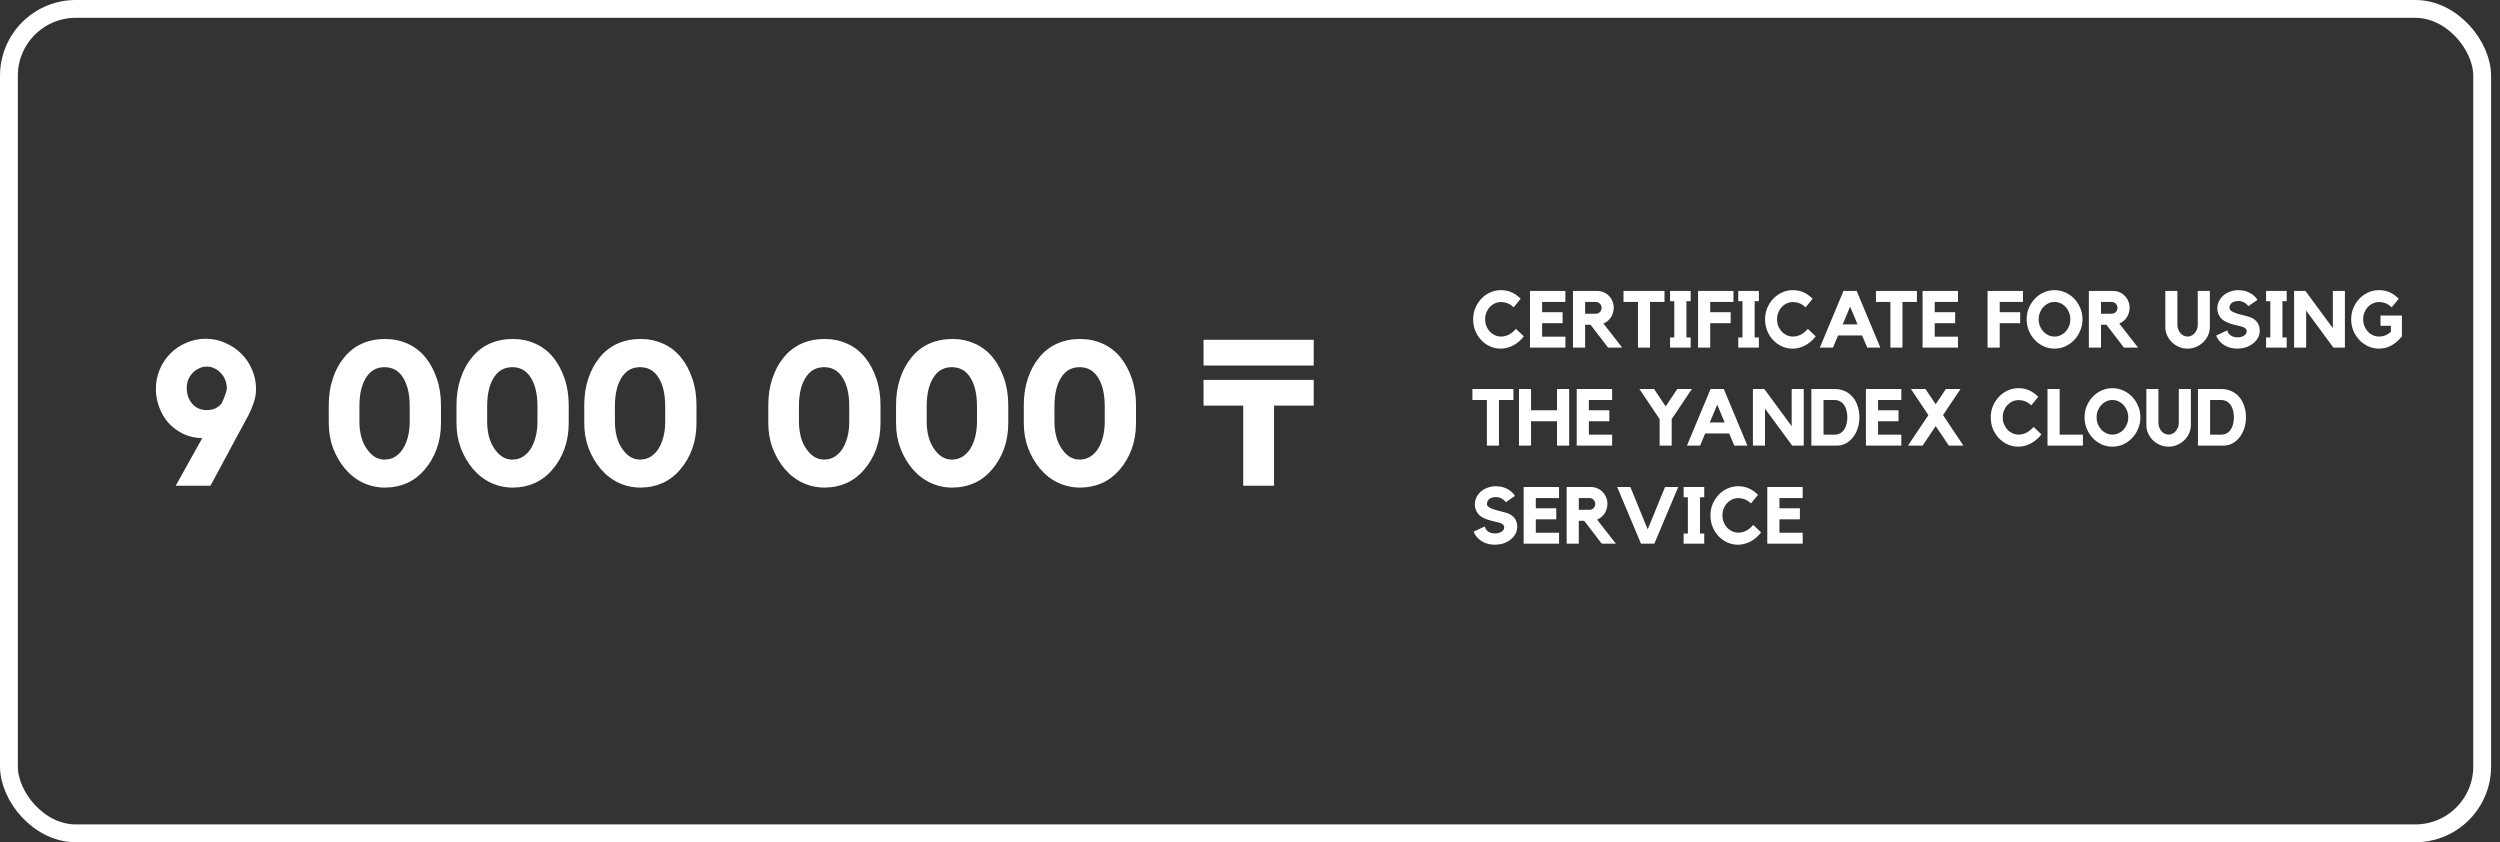
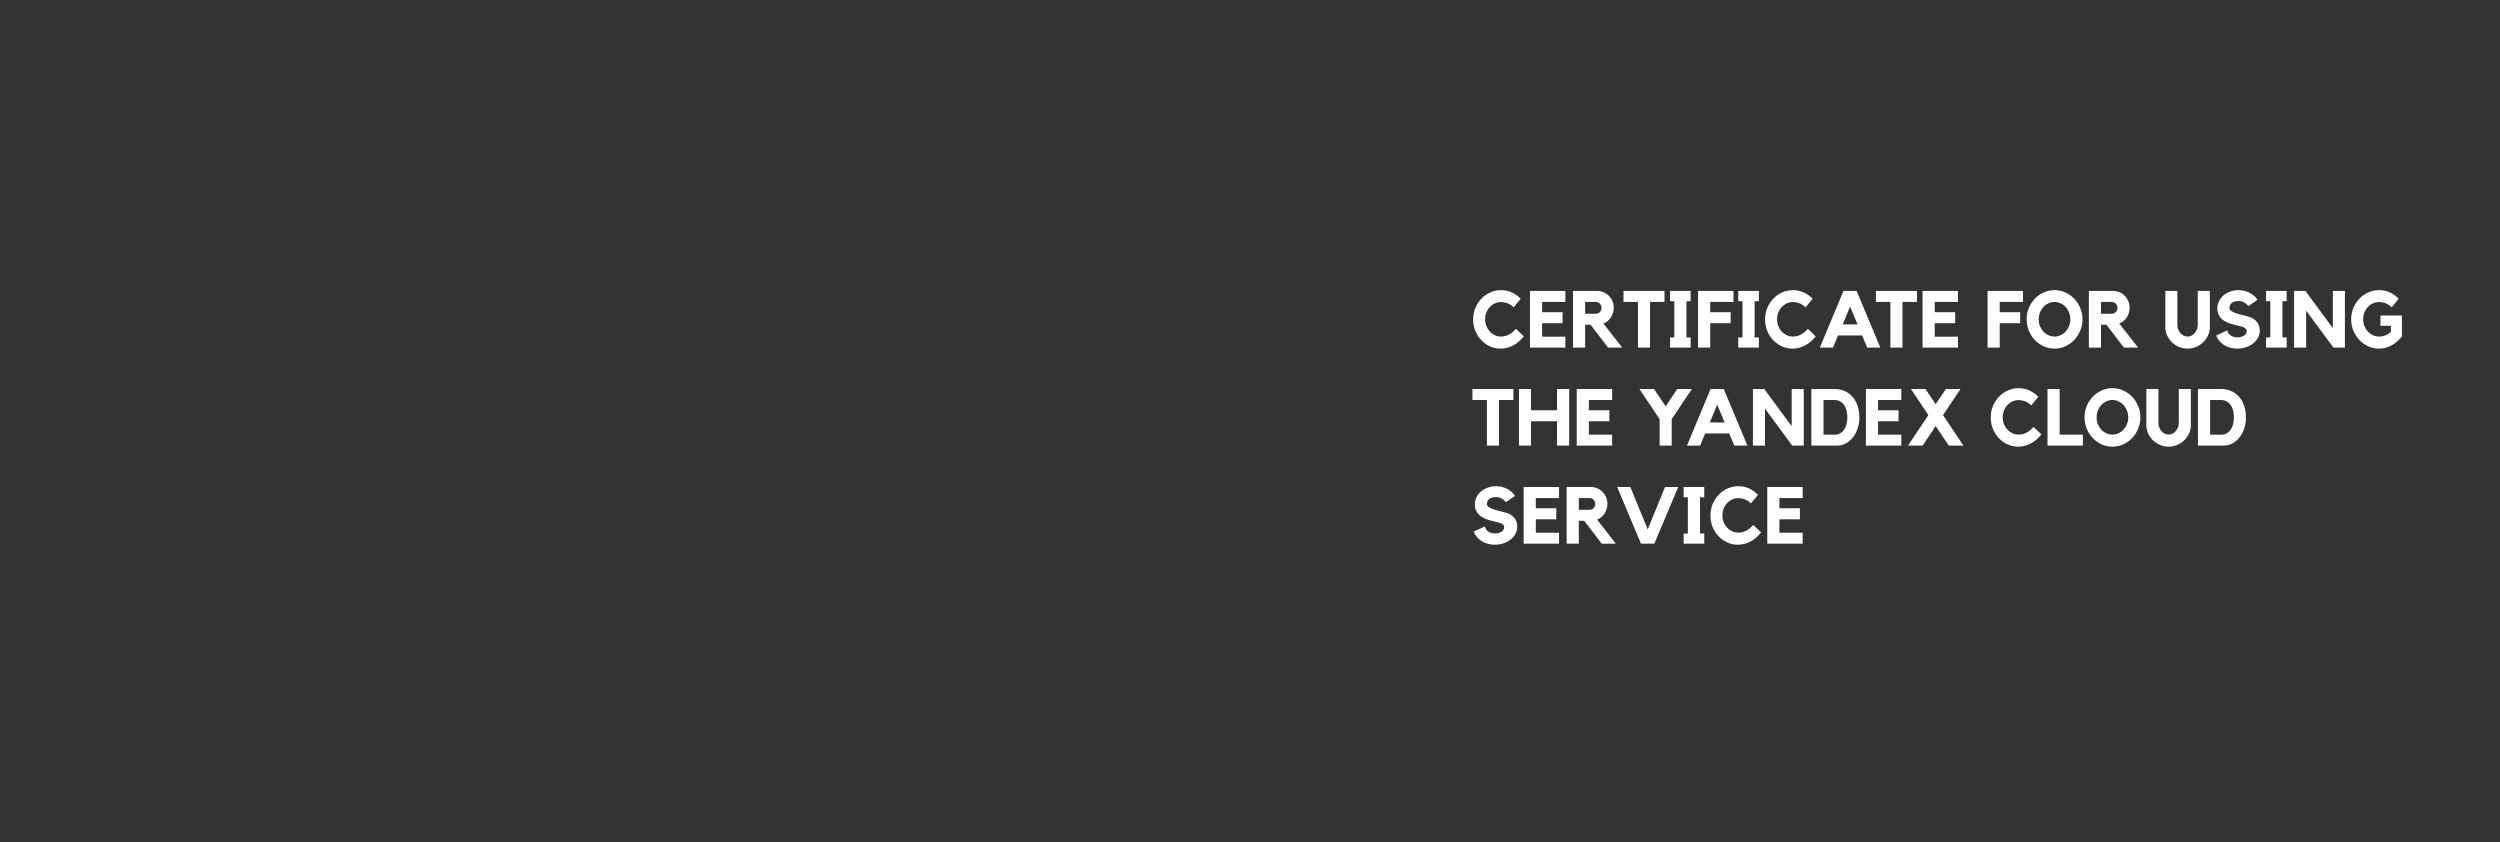
<svg xmlns="http://www.w3.org/2000/svg" width="561" height="189" viewBox="0 0 561 189" fill="none">
  <rect x="0" y="0" width="561" height="189" fill="#333333" stroke="none" />
-   <rect x="2" y="2" width="555" height="185" rx="15" stroke="white" stroke-width="4" />
-   <path d="M46.17 76.021C47.729 76.021 49.181 76.327 50.527 76.939C51.903 77.52 53.096 78.315 54.105 79.324C55.144 80.333 55.955 81.525 56.536 82.901C57.147 84.247 57.453 85.699 57.453 87.259C57.453 88.329 57.285 89.353 56.948 90.332C56.612 91.311 56.199 92.289 55.71 93.267C55.649 93.359 55.481 93.665 55.205 94.185C54.961 94.674 54.624 95.301 54.196 96.065C53.799 96.799 53.34 97.64 52.82 98.588C52.331 99.536 51.827 100.484 51.307 101.432C50.084 103.695 48.723 106.217 47.224 109H39.427L45.39 98.313C43.8 98.282 42.363 97.961 41.078 97.35C39.794 96.707 38.693 95.882 37.776 94.873C36.889 93.833 36.201 92.656 35.712 91.341C35.223 90.026 34.978 88.665 34.978 87.259C34.978 85.699 35.268 84.247 35.849 82.901C36.43 81.525 37.225 80.333 38.234 79.324C39.244 78.315 40.421 77.52 41.766 76.939C43.142 76.327 44.61 76.021 46.17 76.021ZM49.793 90.378C50.068 89.827 50.313 89.246 50.527 88.635C50.772 88.023 50.894 87.519 50.894 87.121C50.894 86.448 50.772 85.822 50.527 85.241C50.313 84.66 49.992 84.155 49.564 83.727C49.166 83.268 48.692 82.917 48.142 82.672C47.592 82.397 47.011 82.259 46.399 82.259C45.787 82.259 45.206 82.397 44.656 82.672C44.105 82.917 43.616 83.268 43.188 83.727C42.791 84.155 42.47 84.66 42.225 85.241C42.011 85.822 41.904 86.448 41.904 87.121C41.904 88.436 42.301 89.583 43.096 90.561C43.922 91.54 45.053 92.029 46.491 92.029C47.072 92.029 47.637 91.922 48.188 91.708C48.769 91.463 49.273 91.081 49.701 90.561L49.793 90.378ZM86.386 76.067C88.221 76.067 89.918 76.419 91.477 77.122C93.037 77.826 94.367 78.85 95.468 80.195C96.538 81.51 97.379 83.07 97.99 84.874C98.632 86.678 98.954 88.696 98.954 90.928V94.919C98.954 97.029 98.632 98.97 97.99 100.744C97.348 102.487 96.462 104.016 95.33 105.331C94.199 106.676 92.868 107.7 91.34 108.404C89.811 109.076 88.159 109.413 86.386 109.413C84.643 109.413 82.992 109.046 81.432 108.312C79.903 107.578 78.558 106.523 77.396 105.147C76.295 103.832 75.408 102.303 74.736 100.56C74.094 98.817 73.772 96.937 73.772 94.919V90.928C73.772 88.727 74.078 86.724 74.69 84.92C75.301 83.085 76.142 81.525 77.213 80.241C78.313 78.865 79.643 77.826 81.203 77.122C82.793 76.419 84.521 76.067 86.386 76.067ZM91.936 91.158C91.936 88.222 91.355 85.959 90.193 84.369C89.245 83.054 87.945 82.397 86.294 82.397C84.643 82.397 83.343 83.054 82.395 84.369C81.234 85.959 80.653 88.222 80.653 91.158V94.598C80.653 95.882 80.805 97.075 81.111 98.175C81.417 99.246 81.876 100.178 82.487 100.973C83.527 102.41 84.796 103.129 86.294 103.129C87.15 103.129 87.915 102.93 88.588 102.533C89.291 102.105 89.887 101.524 90.376 100.79C90.866 100.025 91.248 99.123 91.523 98.084C91.798 97.044 91.936 95.882 91.936 94.598V91.158ZM115.053 76.067C116.888 76.067 118.585 76.419 120.144 77.122C121.704 77.826 123.034 78.85 124.135 80.195C125.205 81.51 126.046 83.07 126.657 84.874C127.3 86.678 127.621 88.696 127.621 90.928V94.919C127.621 97.029 127.3 98.97 126.657 100.744C126.015 102.487 125.129 104.016 123.997 105.331C122.866 106.676 121.536 107.7 120.007 108.404C118.478 109.076 116.827 109.413 115.053 109.413C113.31 109.413 111.659 109.046 110.099 108.312C108.57 107.578 107.225 106.523 106.063 105.147C104.962 103.832 104.075 102.303 103.403 100.56C102.761 98.817 102.439 96.937 102.439 94.919V90.928C102.439 88.727 102.745 86.724 103.357 84.92C103.968 83.085 104.809 81.525 105.88 80.241C106.98 78.865 108.311 77.826 109.87 77.122C111.46 76.419 113.188 76.067 115.053 76.067ZM120.603 91.158C120.603 88.222 120.022 85.959 118.86 84.369C117.912 83.054 116.613 82.397 114.961 82.397C113.31 82.397 112.01 83.054 111.063 84.369C109.901 85.959 109.32 88.222 109.32 91.158V94.598C109.32 95.882 109.472 97.075 109.778 98.175C110.084 99.246 110.543 100.178 111.154 100.973C112.194 102.41 113.463 103.129 114.961 103.129C115.817 103.129 116.582 102.93 117.255 102.533C117.958 102.105 118.554 101.524 119.043 100.79C119.533 100.025 119.915 99.123 120.19 98.084C120.465 97.044 120.603 95.882 120.603 94.598V91.158ZM143.72 76.067C145.555 76.067 147.252 76.419 148.811 77.122C150.371 77.826 151.701 78.85 152.802 80.195C153.872 81.51 154.713 83.07 155.325 84.874C155.967 86.678 156.288 88.696 156.288 90.928V94.919C156.288 97.029 155.967 98.97 155.325 100.744C154.682 102.487 153.796 104.016 152.664 105.331C151.533 106.676 150.203 107.7 148.674 108.404C147.145 109.076 145.494 109.413 143.72 109.413C141.977 109.413 140.326 109.046 138.766 108.312C137.238 107.578 135.892 106.523 134.73 105.147C133.629 103.832 132.743 102.303 132.07 100.56C131.428 98.817 131.107 96.937 131.107 94.919V90.928C131.107 88.727 131.412 86.724 132.024 84.92C132.636 83.085 133.476 81.525 134.547 80.241C135.647 78.865 136.978 77.826 138.537 77.122C140.127 76.419 141.855 76.067 143.72 76.067ZM149.27 91.158C149.27 88.222 148.689 85.959 147.527 84.369C146.579 83.054 145.28 82.397 143.628 82.397C141.977 82.397 140.678 83.054 139.73 84.369C138.568 85.959 137.987 88.222 137.987 91.158V94.598C137.987 95.882 138.14 97.075 138.445 98.175C138.751 99.246 139.21 100.178 139.821 100.973C140.861 102.41 142.13 103.129 143.628 103.129C144.485 103.129 145.249 102.93 145.922 102.533C146.625 102.105 147.221 101.524 147.711 100.79C148.2 100.025 148.582 99.123 148.857 98.084C149.132 97.044 149.27 95.882 149.27 94.598V91.158ZM185.019 76.067C186.853 76.067 188.55 76.419 190.11 77.122C191.669 77.826 193 78.85 194.1 80.195C195.171 81.51 196.012 83.07 196.623 84.874C197.265 86.678 197.586 88.696 197.586 90.928V94.919C197.586 97.029 197.265 98.97 196.623 100.744C195.981 102.487 195.094 104.016 193.963 105.331C192.831 106.676 191.501 107.7 189.972 108.404C188.443 109.076 186.792 109.413 185.019 109.413C183.276 109.413 181.624 109.046 180.065 108.312C178.536 107.578 177.191 106.523 176.029 105.147C174.928 103.832 174.041 102.303 173.368 100.56C172.726 98.817 172.405 96.937 172.405 94.919V90.928C172.405 88.727 172.711 86.724 173.322 84.92C173.934 83.085 174.775 81.525 175.845 80.241C176.946 78.865 178.276 77.826 179.836 77.122C181.426 76.419 183.153 76.067 185.019 76.067ZM190.569 91.158C190.569 88.222 189.988 85.959 188.826 84.369C187.878 83.054 186.578 82.397 184.927 82.397C183.276 82.397 181.976 83.054 181.028 84.369C179.866 85.959 179.285 88.222 179.285 91.158V94.598C179.285 95.882 179.438 97.075 179.744 98.175C180.05 99.246 180.508 100.178 181.12 100.973C182.16 102.41 183.429 103.129 184.927 103.129C185.783 103.129 186.548 102.93 187.22 102.533C187.924 102.105 188.52 101.524 189.009 100.79C189.498 100.025 189.881 99.123 190.156 98.084C190.431 97.044 190.569 95.882 190.569 94.598V91.158ZM213.686 76.067C215.52 76.067 217.218 76.419 218.777 77.122C220.337 77.826 221.667 78.85 222.768 80.195C223.838 81.51 224.679 83.07 225.29 84.874C225.932 86.678 226.253 88.696 226.253 90.928V94.919C226.253 97.029 225.932 98.97 225.29 100.744C224.648 102.487 223.761 104.016 222.63 105.331C221.499 106.676 220.168 107.7 218.639 108.404C217.111 109.076 215.459 109.413 213.686 109.413C211.943 109.413 210.292 109.046 208.732 108.312C207.203 107.578 205.858 106.523 204.696 105.147C203.595 103.832 202.708 102.303 202.035 100.56C201.393 98.817 201.072 96.937 201.072 94.919V90.928C201.072 88.727 201.378 86.724 201.99 84.92C202.601 83.085 203.442 81.525 204.512 80.241C205.613 78.865 206.943 77.826 208.503 77.122C210.093 76.419 211.82 76.067 213.686 76.067ZM219.236 91.158C219.236 88.222 218.655 85.959 217.493 84.369C216.545 83.054 215.245 82.397 213.594 82.397C211.943 82.397 210.643 83.054 209.695 84.369C208.533 85.959 207.952 88.222 207.952 91.158V94.598C207.952 95.882 208.105 97.075 208.411 98.175C208.717 99.246 209.175 100.178 209.787 100.973C210.827 102.41 212.096 103.129 213.594 103.129C214.45 103.129 215.215 102.93 215.887 102.533C216.591 102.105 217.187 101.524 217.676 100.79C218.165 100.025 218.548 99.123 218.823 98.084C219.098 97.044 219.236 95.882 219.236 94.598V91.158ZM242.353 76.067C244.188 76.067 245.885 76.419 247.444 77.122C249.004 77.826 250.334 78.85 251.435 80.195C252.505 81.51 253.346 83.07 253.957 84.874C254.599 86.678 254.921 88.696 254.921 90.928V94.919C254.921 97.029 254.599 98.97 253.957 100.744C253.315 102.487 252.428 104.016 251.297 105.331C250.166 106.676 248.835 107.7 247.307 108.404C245.778 109.076 244.126 109.413 242.353 109.413C240.61 109.413 238.959 109.046 237.399 108.312C235.87 107.578 234.525 106.523 233.363 105.147C232.262 103.832 231.375 102.303 230.703 100.56C230.06 98.817 229.739 96.937 229.739 94.919V90.928C229.739 88.727 230.045 86.724 230.657 84.92C231.268 83.085 232.109 81.525 233.179 80.241C234.28 78.865 235.61 77.826 237.17 77.122C238.76 76.419 240.488 76.067 242.353 76.067ZM247.903 91.158C247.903 88.222 247.322 85.959 246.16 84.369C245.212 83.054 243.912 82.397 242.261 82.397C240.61 82.397 239.31 83.054 238.362 84.369C237.2 85.959 236.619 88.222 236.619 91.158V94.598C236.619 95.882 236.772 97.075 237.078 98.175C237.384 99.246 237.843 100.178 238.454 100.973C239.494 102.41 240.763 103.129 242.261 103.129C243.117 103.129 243.882 102.93 244.554 102.533C245.258 102.105 245.854 101.524 246.343 100.79C246.833 100.025 247.215 99.123 247.49 98.084C247.765 97.044 247.903 95.882 247.903 94.598V91.158ZM285.899 109H278.973V91.02H270.075V85.241H294.797V91.02H285.899V109ZM270.075 76.251H294.797V82.03H270.075V76.251Z" fill="white" />
  <path d="M336.832 75.525C337.405 75.525 337.967 75.394 338.517 75.131C339.067 74.868 339.623 74.426 340.185 73.804L341.942 75.472C341.237 76.38 340.43 77.068 339.521 77.534C338.625 78 337.698 78.233 336.742 78.233C335.881 78.233 335.074 78.06 334.321 77.713C333.568 77.355 332.911 76.876 332.349 76.279C331.799 75.681 331.363 74.988 331.04 74.199C330.729 73.398 330.574 72.549 330.574 71.652C330.574 70.756 330.735 69.913 331.058 69.124C331.393 68.335 331.841 67.642 332.403 67.044C332.965 66.447 333.628 65.974 334.393 65.628C335.158 65.281 335.971 65.108 336.832 65.108C337.633 65.108 338.392 65.257 339.109 65.556C339.838 65.855 340.549 66.351 341.243 67.044L339.665 68.963C339.163 68.497 338.685 68.186 338.23 68.03C337.788 67.863 337.322 67.779 336.832 67.779C336.342 67.779 335.875 67.881 335.433 68.084C335.003 68.287 334.626 68.562 334.303 68.909C333.981 69.256 333.724 69.668 333.532 70.146C333.353 70.612 333.263 71.115 333.263 71.652C333.263 72.19 333.353 72.692 333.532 73.159C333.724 73.625 333.981 74.037 334.303 74.396C334.626 74.743 335.003 75.017 335.433 75.221C335.875 75.424 336.342 75.525 336.832 75.525ZM343.328 65.287H351.272V67.761H346.054V70.057H350.644V72.531H346.054V75.543H351.272V78H343.328V65.287ZM362.121 69.07C362.121 69.477 362.061 69.865 361.942 70.236C361.834 70.594 361.679 70.929 361.476 71.24C361.272 71.539 361.027 71.808 360.74 72.047C360.454 72.274 360.143 72.459 359.808 72.603L364.022 78H360.848L356.921 72.872H355.702V78H352.976V65.287H358.463C358.965 65.287 359.437 65.388 359.88 65.592C360.334 65.783 360.722 66.052 361.045 66.399C361.38 66.733 361.643 67.134 361.834 67.6C362.025 68.054 362.121 68.544 362.121 69.07ZM358.123 70.397C358.469 70.397 358.768 70.272 359.019 70.021C359.27 69.758 359.396 69.441 359.396 69.07C359.396 68.712 359.27 68.407 359.019 68.156C358.768 67.893 358.469 67.761 358.123 67.761H355.702V70.397H358.123ZM364.313 65.287H373.512V67.761H370.266V78H367.559V67.761H364.313V65.287ZM379.386 65.287V67.582H378.436V75.723H379.386V78H374.76V75.723H375.71V67.582H374.76V65.287H379.386ZM381.046 65.287H388.989V67.761H383.772V70.057H388.362V72.531H383.772V78H381.046V65.287ZM394.69 65.287V67.582H393.74V75.723H394.69V78H390.064V75.723H391.014V67.582H390.064V65.287H394.69ZM402.339 75.525C402.913 75.525 403.475 75.394 404.025 75.131C404.575 74.868 405.131 74.426 405.692 73.804L407.45 75.472C406.744 76.38 405.937 77.068 405.029 77.534C404.132 78 403.206 78.233 402.25 78.233C401.389 78.233 400.582 78.06 399.829 77.713C399.076 77.355 398.418 76.876 397.857 76.279C397.307 75.681 396.87 74.988 396.548 74.199C396.237 73.398 396.081 72.549 396.081 71.652C396.081 70.756 396.243 69.913 396.566 69.124C396.9 68.335 397.349 67.642 397.91 67.044C398.472 66.447 399.136 65.974 399.901 65.628C400.666 65.281 401.479 65.108 402.339 65.108C403.14 65.108 403.899 65.257 404.617 65.556C405.346 65.855 406.057 66.351 406.75 67.044L405.172 68.963C404.67 68.497 404.192 68.186 403.738 68.03C403.296 67.863 402.829 67.779 402.339 67.779C401.849 67.779 401.383 67.881 400.941 68.084C400.51 68.287 400.134 68.562 399.811 68.909C399.488 69.256 399.231 69.668 399.04 70.146C398.861 70.612 398.771 71.115 398.771 71.652C398.771 72.19 398.861 72.692 399.04 73.159C399.231 73.625 399.488 74.037 399.811 74.396C400.134 74.743 400.51 75.017 400.941 75.221C401.383 75.424 401.849 75.525 402.339 75.525ZM416.636 65.287L421.943 78H419.003L417.855 75.275H412.458L411.328 78H408.37L413.677 65.287H416.636ZM416.833 72.8L415.166 68.801L413.498 72.8H416.833ZM420.96 65.287H430.159V67.761H426.913V78H424.206V67.761H420.96V65.287ZM431.425 65.287H439.368V67.761H434.15V70.057H438.741V72.531H434.15V75.543H439.368V78H431.425V65.287ZM446.011 65.287H453.954V67.761H448.736V70.057H453.327V72.531H448.736V78H446.011V65.287ZM461.036 65.108C461.896 65.108 462.709 65.281 463.474 65.628C464.239 65.974 464.903 66.447 465.465 67.044C466.038 67.642 466.487 68.335 466.809 69.124C467.144 69.913 467.312 70.756 467.312 71.652C467.312 72.537 467.144 73.38 466.809 74.181C466.487 74.982 466.038 75.681 465.465 76.279C464.903 76.876 464.239 77.355 463.474 77.713C462.709 78.06 461.896 78.233 461.036 78.233C460.175 78.233 459.362 78.06 458.597 77.713C457.832 77.355 457.169 76.876 456.607 76.279C456.045 75.681 455.597 74.982 455.262 74.181C454.939 73.38 454.778 72.537 454.778 71.652C454.778 70.756 454.939 69.913 455.262 69.124C455.597 68.335 456.045 67.642 456.607 67.044C457.169 66.447 457.832 65.974 458.597 65.628C459.362 65.281 460.175 65.108 461.036 65.108ZM461.036 75.525C461.526 75.525 461.986 75.424 462.416 75.221C462.847 75.017 463.223 74.743 463.546 74.396C463.869 74.037 464.12 73.625 464.299 73.159C464.49 72.692 464.586 72.19 464.586 71.652C464.586 71.115 464.49 70.612 464.299 70.146C464.12 69.668 463.869 69.256 463.546 68.909C463.223 68.55 462.847 68.269 462.416 68.066C461.986 67.863 461.526 67.761 461.036 67.761C460.546 67.761 460.085 67.863 459.655 68.066C459.225 68.269 458.848 68.55 458.525 68.909C458.203 69.256 457.946 69.668 457.754 70.146C457.575 70.612 457.485 71.115 457.485 71.652C457.485 72.19 457.575 72.692 457.754 73.159C457.946 73.625 458.203 74.037 458.525 74.396C458.848 74.743 459.225 75.017 459.655 75.221C460.085 75.424 460.546 75.525 461.036 75.525ZM477.884 69.07C477.884 69.477 477.825 69.865 477.705 70.236C477.598 70.594 477.442 70.929 477.239 71.24C477.036 71.539 476.791 71.808 476.504 72.047C476.217 72.274 475.906 72.459 475.571 72.603L479.785 78H476.611L472.685 72.872H471.465V78H468.74V65.287H474.227C474.729 65.287 475.201 65.388 475.643 65.592C476.097 65.783 476.486 66.052 476.809 66.399C477.143 66.733 477.406 67.134 477.598 67.6C477.789 68.054 477.884 68.544 477.884 69.07ZM473.886 70.397C474.233 70.397 474.531 70.272 474.782 70.021C475.033 69.758 475.159 69.441 475.159 69.07C475.159 68.712 475.033 68.407 474.782 68.156C474.531 67.893 474.233 67.761 473.886 67.761H471.465V70.397H473.886ZM493.178 65.287H495.886V73.41C495.886 74.043 495.754 74.653 495.491 75.239C495.228 75.824 494.87 76.338 494.415 76.781C493.961 77.223 493.429 77.576 492.819 77.839C492.222 78.102 491.576 78.233 490.883 78.233C490.202 78.233 489.556 78.102 488.946 77.839C488.337 77.576 487.805 77.223 487.351 76.781C486.908 76.338 486.556 75.824 486.293 75.239C486.03 74.653 485.898 74.043 485.898 73.41V65.287H488.606V72.872C488.606 73.23 488.665 73.571 488.785 73.894C488.905 74.205 489.066 74.486 489.269 74.737C489.472 74.976 489.711 75.167 489.986 75.31C490.273 75.454 490.572 75.525 490.883 75.525C491.206 75.525 491.505 75.454 491.779 75.31C492.054 75.167 492.293 74.976 492.497 74.737C492.712 74.486 492.879 74.205 492.999 73.894C493.118 73.571 493.178 73.23 493.178 72.872V65.287ZM505.544 71.455C506.046 71.754 506.429 72.137 506.692 72.603C506.955 73.069 507.086 73.607 507.086 74.217C507.086 74.79 506.949 75.328 506.674 75.83C506.399 76.32 506.01 76.757 505.508 77.139C505.054 77.486 504.534 77.755 503.948 77.946C503.375 78.126 502.765 78.221 502.119 78.233C501.474 78.233 500.858 78.143 500.272 77.964C499.687 77.785 499.167 77.516 498.712 77.157C498.031 76.643 497.565 76.022 497.314 75.292L499.824 74.127C499.824 74.246 499.866 74.396 499.95 74.575C500.033 74.754 500.165 74.928 500.344 75.095C500.523 75.263 500.757 75.406 501.043 75.525C501.33 75.645 501.683 75.705 502.101 75.705C502.436 75.705 502.729 75.663 502.98 75.579C503.243 75.496 503.458 75.394 503.626 75.275C503.805 75.143 503.936 74.999 504.02 74.844C504.116 74.677 504.163 74.509 504.163 74.342C504.163 74.151 504.098 73.972 503.966 73.804C503.847 73.637 503.655 73.505 503.392 73.41C502.914 73.242 502.406 73.105 501.868 72.997C501.342 72.878 500.828 72.734 500.326 72.567C499.824 72.388 499.358 72.154 498.928 71.868C498.497 71.581 498.157 71.18 497.906 70.666C497.678 70.212 497.565 69.728 497.565 69.214C497.565 68.64 497.696 68.084 497.959 67.546C498.234 67.008 498.605 66.554 499.071 66.183C499.513 65.837 500.009 65.574 500.559 65.394C501.109 65.203 501.689 65.108 502.299 65.108C502.908 65.108 503.488 65.197 504.038 65.377C504.6 65.556 505.102 65.819 505.544 66.166C505.975 66.488 506.315 66.865 506.566 67.295L504.522 68.694C504.271 68.347 503.954 68.072 503.572 67.869C503.201 67.654 502.783 67.546 502.317 67.546C501.671 67.546 501.169 67.69 500.81 67.977C500.464 68.263 500.29 68.64 500.29 69.106C500.29 69.321 500.386 69.513 500.577 69.68C500.78 69.847 501.038 69.997 501.348 70.128C501.671 70.26 502.03 70.379 502.424 70.487C502.819 70.583 503.207 70.684 503.59 70.792C503.984 70.887 504.355 70.989 504.701 71.097C505.048 71.204 505.329 71.324 505.544 71.455ZM513.133 65.287V67.582H512.182V75.723H513.133V78H508.507V75.723H509.457V67.582H508.507V65.287H513.133ZM523.489 65.287H526.197V78H523.615L517.5 69.698V78H514.793V65.287H517.339L523.489 73.643V65.287ZM534.185 70.81H538.99V75.472C538.273 76.38 537.478 77.068 536.605 77.534C535.733 78 534.818 78.233 533.862 78.233C533.001 78.233 532.188 78.06 531.423 77.713C530.658 77.355 529.995 76.876 529.433 76.279C528.871 75.681 528.423 74.988 528.088 74.199C527.765 73.398 527.604 72.549 527.604 71.652C527.604 70.756 527.765 69.913 528.088 69.124C528.423 68.335 528.871 67.642 529.433 67.044C529.995 66.447 530.658 65.974 531.423 65.628C532.188 65.281 533.001 65.108 533.862 65.108C534.675 65.108 535.44 65.257 536.157 65.556C536.886 65.855 537.592 66.351 538.273 67.044L536.695 68.963C536.193 68.497 535.721 68.186 535.278 68.03C534.836 67.863 534.37 67.779 533.88 67.779C533.378 67.779 532.906 67.881 532.463 68.084C532.033 68.287 531.656 68.562 531.334 68.909C531.011 69.256 530.754 69.668 530.563 70.146C530.383 70.612 530.294 71.115 530.294 71.652C530.294 72.19 530.383 72.692 530.563 73.159C530.754 73.625 531.011 74.037 531.334 74.396C531.656 74.743 532.033 75.017 532.463 75.221C532.906 75.424 533.378 75.525 533.88 75.525C534.322 75.525 534.758 75.448 535.189 75.292C535.631 75.125 536.073 74.856 536.516 74.486V73.105H534.185V70.81ZM330.412 87.287H339.611V89.761H336.365V100H333.658V89.761H330.412V87.287ZM349.394 87.287H352.12V100H349.394V94.531H343.566V100H340.859V87.287H343.566V92.057H349.394V87.287ZM353.817 87.287H361.761V89.761H356.543V92.057H361.133V94.531H356.543V97.543H361.761V100H353.817V87.287ZM376.383 87.287H379.664L375.127 94.047V100H372.42V94.047L367.883 87.287H371.165L373.783 91.196L376.383 87.287ZM386.815 87.287L392.123 100H389.182L388.034 97.275H382.637L381.508 100H378.549L383.857 87.287H386.815ZM387.012 94.8L385.345 90.801L383.677 94.8H387.012ZM402.053 87.287H404.76V100H402.178L396.064 91.698V100H393.356V87.287H395.902L402.053 95.643V87.287ZM411.6 87.287C412.521 87.287 413.334 87.454 414.039 87.789C414.744 88.124 415.33 88.578 415.796 89.152C416.274 89.725 416.633 90.401 416.872 91.178C417.123 91.955 417.249 92.78 417.249 93.652C417.249 94.537 417.117 95.368 416.854 96.145C416.603 96.91 416.25 97.579 415.796 98.153C415.342 98.727 414.804 99.181 414.182 99.516C413.561 99.839 412.885 100 412.156 100H406.472V87.287H411.6ZM411.618 97.543C412.132 97.543 412.569 97.442 412.927 97.239C413.298 97.023 413.603 96.737 413.842 96.378C414.081 96.019 414.254 95.607 414.362 95.141C414.481 94.674 414.541 94.184 414.541 93.67C414.541 93.156 414.487 92.666 414.38 92.2C414.272 91.722 414.099 91.303 413.86 90.945C413.62 90.586 413.316 90.299 412.945 90.084C412.575 89.869 412.132 89.761 411.618 89.761H409.198V97.543H411.618ZM418.712 87.287H426.655V89.761H421.437V92.057H426.028V94.531H421.437V97.543H426.655V100H418.712V87.287ZM436.017 93.15L440.589 100H437.325L434.367 95.607L431.426 100H428.145L432.735 93.15L428.808 87.287H432.072L434.367 90.712L436.662 87.287H439.943L436.017 93.15ZM452.98 97.525C453.554 97.525 454.116 97.394 454.666 97.131C455.216 96.868 455.772 96.426 456.333 95.804L458.091 97.472C457.385 98.38 456.578 99.068 455.67 99.534C454.773 100 453.847 100.233 452.891 100.233C452.03 100.233 451.223 100.06 450.47 99.713C449.717 99.355 449.059 98.876 448.498 98.279C447.948 97.681 447.511 96.988 447.189 96.199C446.878 95.398 446.722 94.549 446.722 93.652C446.722 92.756 446.884 91.913 447.207 91.124C447.541 90.335 447.99 89.642 448.551 89.044C449.113 88.447 449.777 87.974 450.542 87.628C451.307 87.281 452.12 87.108 452.98 87.108C453.781 87.108 454.54 87.257 455.258 87.556C455.987 87.855 456.698 88.351 457.391 89.044L455.813 90.963C455.311 90.497 454.833 90.186 454.379 90.03C453.937 89.863 453.47 89.779 452.98 89.779C452.49 89.779 452.024 89.881 451.582 90.084C451.151 90.287 450.775 90.562 450.452 90.909C450.129 91.256 449.872 91.668 449.681 92.146C449.502 92.612 449.412 93.115 449.412 93.652C449.412 94.19 449.502 94.692 449.681 95.159C449.872 95.625 450.129 96.037 450.452 96.396C450.775 96.743 451.151 97.017 451.582 97.221C452.024 97.424 452.49 97.525 452.98 97.525ZM462.185 97.543H467.402V100H459.459V87.287H462.185V97.543ZM474.029 87.108C474.889 87.108 475.702 87.281 476.467 87.628C477.232 87.974 477.896 88.447 478.458 89.044C479.031 89.642 479.48 90.335 479.802 91.124C480.137 91.913 480.304 92.756 480.304 93.652C480.304 94.537 480.137 95.38 479.802 96.181C479.48 96.982 479.031 97.681 478.458 98.279C477.896 98.876 477.232 99.355 476.467 99.713C475.702 100.06 474.889 100.233 474.029 100.233C473.168 100.233 472.355 100.06 471.59 99.713C470.825 99.355 470.162 98.876 469.6 98.279C469.038 97.681 468.59 96.982 468.255 96.181C467.932 95.38 467.771 94.537 467.771 93.652C467.771 92.756 467.932 91.913 468.255 91.124C468.59 90.335 469.038 89.642 469.6 89.044C470.162 88.447 470.825 87.974 471.59 87.628C472.355 87.281 473.168 87.108 474.029 87.108ZM474.029 97.525C474.519 97.525 474.979 97.424 475.409 97.221C475.84 97.017 476.216 96.743 476.539 96.396C476.862 96.037 477.113 95.625 477.292 95.159C477.483 94.692 477.579 94.19 477.579 93.652C477.579 93.115 477.483 92.612 477.292 92.146C477.113 91.668 476.862 91.256 476.539 90.909C476.216 90.55 475.84 90.269 475.409 90.066C474.979 89.863 474.519 89.761 474.029 89.761C473.539 89.761 473.078 89.863 472.648 90.066C472.218 90.269 471.841 90.55 471.518 90.909C471.196 91.256 470.939 91.668 470.747 92.146C470.568 92.612 470.478 93.115 470.478 93.652C470.478 94.19 470.568 94.692 470.747 95.159C470.939 95.625 471.196 96.037 471.518 96.396C471.841 96.743 472.218 97.017 472.648 97.221C473.078 97.424 473.539 97.525 474.029 97.525ZM488.923 87.287H491.631V95.41C491.631 96.043 491.499 96.653 491.236 97.239C490.973 97.824 490.614 98.338 490.16 98.781C489.706 99.223 489.174 99.576 488.564 99.839C487.967 100.102 487.321 100.233 486.628 100.233C485.946 100.233 485.301 100.102 484.691 99.839C484.082 99.576 483.55 99.223 483.095 98.781C482.653 98.338 482.3 97.824 482.037 97.239C481.775 96.653 481.643 96.043 481.643 95.41V87.287H484.351V94.872C484.351 95.23 484.41 95.571 484.53 95.894C484.649 96.205 484.811 96.486 485.014 96.737C485.217 96.976 485.456 97.167 485.731 97.31C486.018 97.454 486.317 97.525 486.628 97.525C486.951 97.525 487.249 97.454 487.524 97.31C487.799 97.167 488.038 96.976 488.242 96.737C488.457 96.486 488.624 96.205 488.744 95.894C488.863 95.571 488.923 95.23 488.923 94.872V87.287ZM498.348 87.287C499.269 87.287 500.082 87.454 500.787 87.789C501.492 88.124 502.078 88.578 502.544 89.152C503.022 89.725 503.381 90.401 503.62 91.178C503.871 91.955 503.997 92.78 503.997 93.652C503.997 94.537 503.865 95.368 503.602 96.145C503.351 96.91 502.998 97.579 502.544 98.153C502.09 98.727 501.552 99.181 500.93 99.516C500.309 99.839 499.633 100 498.904 100H493.22V87.287H498.348ZM498.366 97.543C498.88 97.543 499.317 97.442 499.675 97.239C500.046 97.023 500.351 96.737 500.59 96.378C500.829 96.019 501.002 95.607 501.11 95.141C501.229 94.674 501.289 94.184 501.289 93.67C501.289 93.156 501.235 92.666 501.128 92.2C501.02 91.722 500.847 91.303 500.608 90.945C500.369 90.586 500.064 90.299 499.693 90.084C499.323 89.869 498.88 89.761 498.366 89.761H495.946V97.543H498.366ZM338.93 115.455C339.432 115.754 339.814 116.137 340.077 116.603C340.34 117.069 340.472 117.607 340.472 118.217C340.472 118.79 340.334 119.328 340.059 119.83C339.784 120.32 339.396 120.757 338.894 121.139C338.44 121.486 337.92 121.755 337.334 121.946C336.76 122.126 336.15 122.221 335.505 122.233C334.859 122.233 334.244 122.143 333.658 121.964C333.072 121.785 332.552 121.516 332.098 121.157C331.417 120.643 330.95 120.022 330.699 119.292L333.21 118.127C333.21 118.246 333.251 118.396 333.335 118.575C333.419 118.754 333.55 118.928 333.73 119.095C333.909 119.263 334.142 119.406 334.429 119.526C334.716 119.645 335.068 119.705 335.487 119.705C335.822 119.705 336.114 119.663 336.365 119.579C336.628 119.496 336.844 119.394 337.011 119.274C337.19 119.143 337.322 119 337.405 118.844C337.501 118.677 337.549 118.509 337.549 118.342C337.549 118.151 337.483 117.972 337.352 117.804C337.232 117.637 337.041 117.505 336.778 117.41C336.3 117.242 335.792 117.105 335.254 116.997C334.728 116.878 334.214 116.734 333.712 116.567C333.21 116.388 332.743 116.155 332.313 115.868C331.883 115.581 331.542 115.18 331.291 114.666C331.064 114.212 330.95 113.728 330.95 113.214C330.95 112.64 331.082 112.084 331.345 111.546C331.62 111.008 331.99 110.554 332.457 110.183C332.899 109.837 333.395 109.574 333.945 109.395C334.495 109.203 335.074 109.108 335.684 109.108C336.294 109.108 336.874 109.197 337.423 109.377C337.985 109.556 338.487 109.819 338.93 110.166C339.36 110.488 339.701 110.865 339.952 111.295L337.908 112.694C337.657 112.347 337.34 112.072 336.957 111.869C336.587 111.654 336.168 111.546 335.702 111.546C335.057 111.546 334.554 111.69 334.196 111.977C333.849 112.263 333.676 112.64 333.676 113.106C333.676 113.321 333.771 113.513 333.963 113.68C334.166 113.847 334.423 113.997 334.734 114.128C335.057 114.26 335.415 114.379 335.81 114.487C336.204 114.583 336.593 114.684 336.975 114.792C337.37 114.887 337.74 114.989 338.087 115.097C338.434 115.204 338.714 115.324 338.93 115.455ZM341.91 109.287H349.853V111.761H344.635V114.057H349.226V116.531H344.635V119.543H349.853V122H341.91V109.287ZM360.703 113.07C360.703 113.477 360.643 113.865 360.523 114.236C360.416 114.595 360.26 114.929 360.057 115.24C359.854 115.539 359.609 115.808 359.322 116.047C359.035 116.274 358.724 116.459 358.39 116.603L362.603 122H359.43L355.503 116.872H354.283V122H351.558V109.287H357.045C357.547 109.287 358.019 109.389 358.461 109.592C358.916 109.783 359.304 110.052 359.627 110.399C359.962 110.733 360.225 111.134 360.416 111.6C360.607 112.054 360.703 112.544 360.703 113.07ZM356.704 114.397C357.051 114.397 357.35 114.272 357.601 114.021C357.852 113.758 357.977 113.441 357.977 113.07C357.977 112.712 357.852 112.407 357.601 112.156C357.35 111.893 357.051 111.761 356.704 111.761H354.283V114.397H356.704ZM373.635 109.287H376.593L371.232 122H368.237L362.894 109.287H365.853L369.744 118.79L373.635 109.287ZM382.433 109.287V111.582H381.482V119.723H382.433V122H377.807V119.723H378.757V111.582H377.807V109.287H382.433ZM390.082 119.526C390.656 119.526 391.217 119.394 391.767 119.131C392.317 118.868 392.873 118.426 393.435 117.804L395.192 119.472C394.487 120.38 393.68 121.068 392.771 121.534C391.875 122 390.948 122.233 389.992 122.233C389.131 122.233 388.325 122.06 387.571 121.713C386.818 121.354 386.161 120.876 385.599 120.279C385.049 119.681 384.613 118.988 384.29 118.199C383.979 117.398 383.824 116.549 383.824 115.652C383.824 114.756 383.985 113.913 384.308 113.124C384.643 112.335 385.091 111.642 385.653 111.044C386.215 110.446 386.878 109.974 387.643 109.628C388.408 109.281 389.221 109.108 390.082 109.108C390.883 109.108 391.642 109.257 392.359 109.556C393.088 109.855 393.8 110.351 394.493 111.044L392.915 112.963C392.413 112.497 391.935 112.186 391.48 112.03C391.038 111.863 390.572 111.779 390.082 111.779C389.592 111.779 389.125 111.881 388.683 112.084C388.253 112.287 387.876 112.562 387.554 112.909C387.231 113.256 386.974 113.668 386.783 114.146C386.603 114.612 386.514 115.115 386.514 115.652C386.514 116.19 386.603 116.692 386.783 117.159C386.974 117.625 387.231 118.037 387.554 118.396C387.876 118.743 388.253 119.017 388.683 119.221C389.125 119.424 389.592 119.526 390.082 119.526ZM396.578 109.287H404.522V111.761H399.304V114.057H403.894V116.531H399.304V119.543H404.522V122H396.578V109.287Z" fill="white" />
</svg>